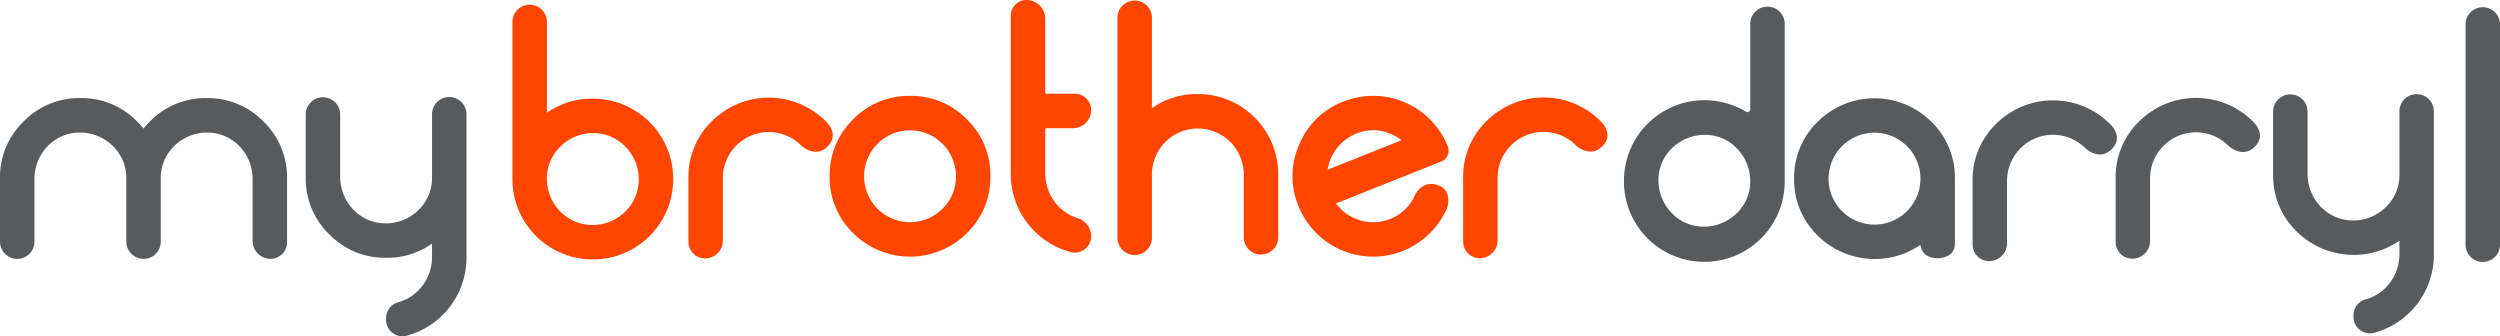
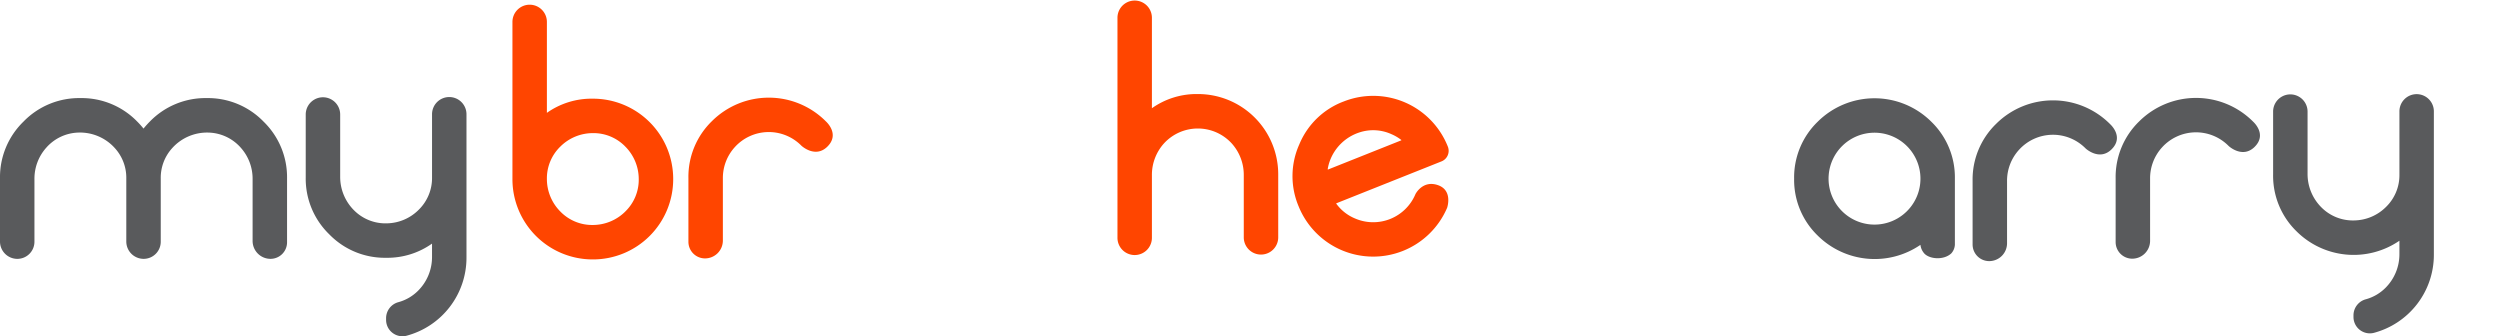
<svg xmlns="http://www.w3.org/2000/svg" width="763.629" height="102.713" viewBox="0 0 763.629 102.713">
  <g transform="translate(-578 -489)">
    <path d="M227.949,16.782a23.664,23.664,0,0,0-13.481,13.1,23.664,23.664,0,0,0-.238,18.8A24.566,24.566,0,0,0,259.6,49.3l.031-.07s1.873-5.387-2.911-6.961c-4.608-1.515-6.75,2.757-6.77,2.8l0,0-.014.033a13.988,13.988,0,0,1-18.445,7.379,13.44,13.44,0,0,1-5.714-4.5.093.093,0,0,1,.041-.141l32.063-12.776a3.476,3.476,0,0,0,2-4.452l-.041-.1a24.511,24.511,0,0,0-31.9-13.72m17.642,11.847-22.3,8.887a.094.094,0,0,1-.127-.1,13.546,13.546,0,0,1,.662-2.548,14.33,14.33,0,0,1,9.029-8.674,13.44,13.44,0,0,1,9.726.51,13.854,13.854,0,0,1,3.036,1.767.092.092,0,0,1-.023.158" transform="translate(760.395 503.246)" fill="#ff4500" />
    <path d="M209.572,28.681a23.587,23.587,0,0,0-14.03,4.329V5.31a5.261,5.261,0,0,0-10.521,0V72.523a5.261,5.261,0,1,0,10.521,0V53.539a14.344,14.344,0,0,1,3.726-9.828,14.033,14.033,0,0,1,20.609,0,14.342,14.342,0,0,1,3.724,9.828V72.523a5.262,5.262,0,0,0,10.523,0V53.232a24.508,24.508,0,0,0-24.551-24.551" transform="translate(734.311 489.047)" fill="#ff4500" />
    <path d="M114.933,29.405a23.6,23.6,0,0,0-14.03,4.329V6.035a5.262,5.262,0,1,0-10.523,0V53.956a24.511,24.511,0,0,0,24.553,24.551,24.508,24.508,0,0,0,24.549-24.551,24.511,24.511,0,0,0-24.549-24.551m9.918,34.471a14.085,14.085,0,0,1-9.922,4.11,13.526,13.526,0,0,1-9.906-4.1,14.082,14.082,0,0,1-4.12-9.933,13.526,13.526,0,0,1,4.1-9.908,14.072,14.072,0,0,1,9.933-4.118,13.509,13.509,0,0,1,9.912,4.106,14.079,14.079,0,0,1,4.112,9.937,13.506,13.506,0,0,1-4.11,9.9" transform="translate(644.146 489.736)" fill="#ff4500" />
    <path d="M63.13,15.344a23.675,23.675,0,0,0-17.373,7.178A26.233,26.233,0,0,0,43.84,24.66a26.232,26.232,0,0,0-1.918-2.138,23.668,23.668,0,0,0-17.371-7.178A23.669,23.669,0,0,0,7.178,22.522,23.668,23.668,0,0,0,0,39.9V59.151a5.294,5.294,0,0,0,5.294,5.3,5.229,5.229,0,0,0,5.227-5.227V40.127a14.2,14.2,0,0,1,3.571-9.588,13.582,13.582,0,0,1,9.851-4.663,14.307,14.307,0,0,1,11.185,4.8,13.449,13.449,0,0,1,3.45,9.219V59.149a5.3,5.3,0,0,0,5.3,5.3A5.225,5.225,0,0,0,49.1,59.223V39.9a13.449,13.449,0,0,1,3.45-9.219,14.3,14.3,0,0,1,11.185-4.8,13.582,13.582,0,0,1,9.855,4.669,14.192,14.192,0,0,1,3.568,9.586V58.975a5.47,5.47,0,0,0,5.469,5.471,5.053,5.053,0,0,0,5.054-5.052V39.9A23.677,23.677,0,0,0,80.5,22.522,23.675,23.675,0,0,0,63.13,15.344" transform="translate(578 503.618)" fill="#595a5c" />
-     <path d="M179.284,39.153h8.076a5.522,5.522,0,0,0,5.522-5.522,5,5,0,0,0-5-5h-8.6a.43.43,0,0,1-.432-.43V5.731A5.731,5.731,0,0,0,173.121,0a4.789,4.789,0,0,0-4.79,4.788V53.181a24.665,24.665,0,0,0,18.4,23.833,4.961,4.961,0,0,0,6.151-4.809,5.784,5.784,0,0,0-4.1-5.565,13.5,13.5,0,0,1-5.467-3.2,14.741,14.741,0,0,1-4.464-10.777V39.583a.431.431,0,0,1,.432-.43" transform="translate(718.41 489)" fill="#ff4500" />
    <path d="M159.886,22.509l-.055-.055a24.611,24.611,0,0,0-34.744,0,23.659,23.659,0,0,0-7.18,17.373V59.305a5.073,5.073,0,0,0,5.073,5.073,5.451,5.451,0,0,0,5.45-5.452V39.913a14.014,14.014,0,0,1,3.646-9.523,13.993,13.993,0,0,1,20.3-.482l.055.055s4.155,3.88,7.84.351c4.083-3.909-.387-7.8-.387-7.8" transform="translate(670.371 503.553)" fill="#ff4500" />
-     <path d="M164.55,15a23.662,23.662,0,0,0-17.371,7.18A23.655,23.655,0,0,0,140,39.547a23.659,23.659,0,0,0,7.18,17.373,24.608,24.608,0,0,0,34.742,0,23.659,23.659,0,0,0,7.18-17.373,23.654,23.654,0,0,0-7.18-17.371A23.662,23.662,0,0,0,164.55,15m9.92,34.471a14.03,14.03,0,0,1-23.95-9.92,14.029,14.029,0,1,1,28.058,0,13.515,13.515,0,0,1-4.108,9.92" transform="translate(691.418 503.287)" fill="#ff4500" />
    <path d="M91.666,15.18a5.26,5.26,0,0,0-5.261,5.261V39.731a13.52,13.52,0,0,1-4.116,9.926,14.031,14.031,0,0,1-9.629,4.1,13.536,13.536,0,0,1-10.179-4.083,14.373,14.373,0,0,1-4.134-10.207V20.441a5.262,5.262,0,0,0-10.523,0V39.731A23.666,23.666,0,0,0,55,57.1a23.657,23.657,0,0,0,17.371,7.178,23.583,23.583,0,0,0,14.03-4.329v3.987a14.514,14.514,0,0,1-4.331,10.478,13.529,13.529,0,0,1-5.86,3.4,5.077,5.077,0,0,0-3.839,4.852v.588a5,5,0,0,0,6.2,4.847A24.658,24.658,0,0,0,96.926,64.282V20.441a5.26,5.26,0,0,0-5.261-5.261" transform="translate(623.561 503.462)" fill="#595a5c" />
-     <path d="M281.072,22.482l-.055-.055a24.611,24.611,0,0,0-34.744,0,23.656,23.656,0,0,0-7.18,17.373V59.278a5.073,5.073,0,0,0,5.073,5.073,5.451,5.451,0,0,0,5.45-5.452V39.886a14.014,14.014,0,0,1,3.646-9.523,13.993,13.993,0,0,1,20.3-.482l.055.055s4.155,3.88,7.84.351c4.083-3.911-.387-7.8-.387-7.8" transform="translate(785.824 503.527)" fill="#ff4500" />
-     <path d="M409.536,1.127h0a5.262,5.262,0,0,0-5.263,5.262V73.6a5.262,5.262,0,1,0,10.523,0V6.389a5.261,5.261,0,0,0-5.26-5.262" transform="translate(926.832 490.074)" fill="#595a5c" />
-     <path d="M316.982,1.037A5.262,5.262,0,0,0,311.719,6.3V32.409a.851.851,0,0,1-1.3.728A24.6,24.6,0,0,0,273.14,54.22a24.551,24.551,0,1,0,49.1,0V6.3a5.26,5.26,0,0,0-5.26-5.261m-5.323,54.58a13.281,13.281,0,0,1-3.107,7.494,14.413,14.413,0,0,1-12.257,5.077,13.267,13.267,0,0,1-7.487-3.1,14.416,14.416,0,0,1-5.085-12.265,13.278,13.278,0,0,1,3.1-7.491,14.416,14.416,0,0,1,12.261-5.081,13.284,13.284,0,0,1,7.49,3.1,14.413,14.413,0,0,1,5.081,12.261" transform="translate(800.902 489.988)" fill="#595a5c" />
    <path d="M339.58,62.845a4.768,4.768,0,0,1-1.242-2.7,24.724,24.724,0,0,1-31.4-2.849,23.654,23.654,0,0,1-7.18-17.371,23.659,23.659,0,0,1,7.18-17.373,24.609,24.609,0,0,1,34.742,0,23.659,23.659,0,0,1,7.18,17.373v20.22a4.309,4.309,0,0,1-1.117,2.628c-2.273,2.082-6.483,1.781-8.164.074m-6.028-33.483a14.033,14.033,0,0,0-23.245,9.631,14.034,14.034,0,1,0,23.245-9.631" transform="translate(826.262 503.644)" fill="#595a5c" />
    <path d="M369.655,22.933l-.055-.055a24.611,24.611,0,0,0-34.744,0,23.656,23.656,0,0,0-7.18,17.373V59.729a5.073,5.073,0,0,0,5.073,5.073,5.451,5.451,0,0,0,5.45-5.452V40.337a14.014,14.014,0,0,1,3.646-9.523,13.993,13.993,0,0,1,20.3-.482l.055.055s4.155,3.88,7.84.351c4.083-3.911-.387-7.8-.387-7.8" transform="translate(852.857 503.957)" fill="#595a5c" />
    <path d="M392.03,22.551l-.055-.055a24.611,24.611,0,0,0-34.744,0,23.659,23.659,0,0,0-7.18,17.373V59.347a5.073,5.073,0,0,0,5.073,5.073,5.451,5.451,0,0,0,5.45-5.452V39.955a14.014,14.014,0,0,1,3.646-9.523,13.993,13.993,0,0,1,20.3-.482l.055.055s4.155,3.88,7.84.351c4.083-3.909-.387-7.8-.387-7.8" transform="translate(874.174 503.594)" fill="#595a5c" />
    <path d="M418.527,14.728a5.26,5.26,0,0,0-5.26,5.261V39.279A13.52,13.52,0,0,1,409.15,49.2a14.031,14.031,0,0,1-9.629,4.1,13.544,13.544,0,0,1-10.179-4.083,14.377,14.377,0,0,1-4.134-10.207V19.989a5.262,5.262,0,0,0-10.523,0V39.279a23.666,23.666,0,0,0,7.18,17.373,24.733,24.733,0,0,0,31.4,2.849v3.987a14.514,14.514,0,0,1-4.331,10.478,13.548,13.548,0,0,1-5.86,3.4,5.077,5.077,0,0,0-3.839,4.852V82.8a5,5,0,0,0,6.2,4.847A24.664,24.664,0,0,0,423.787,63.83V19.989a5.26,5.26,0,0,0-5.261-5.261" transform="translate(897.641 503.031)" fill="#595a5c" />
  </g>
</svg>